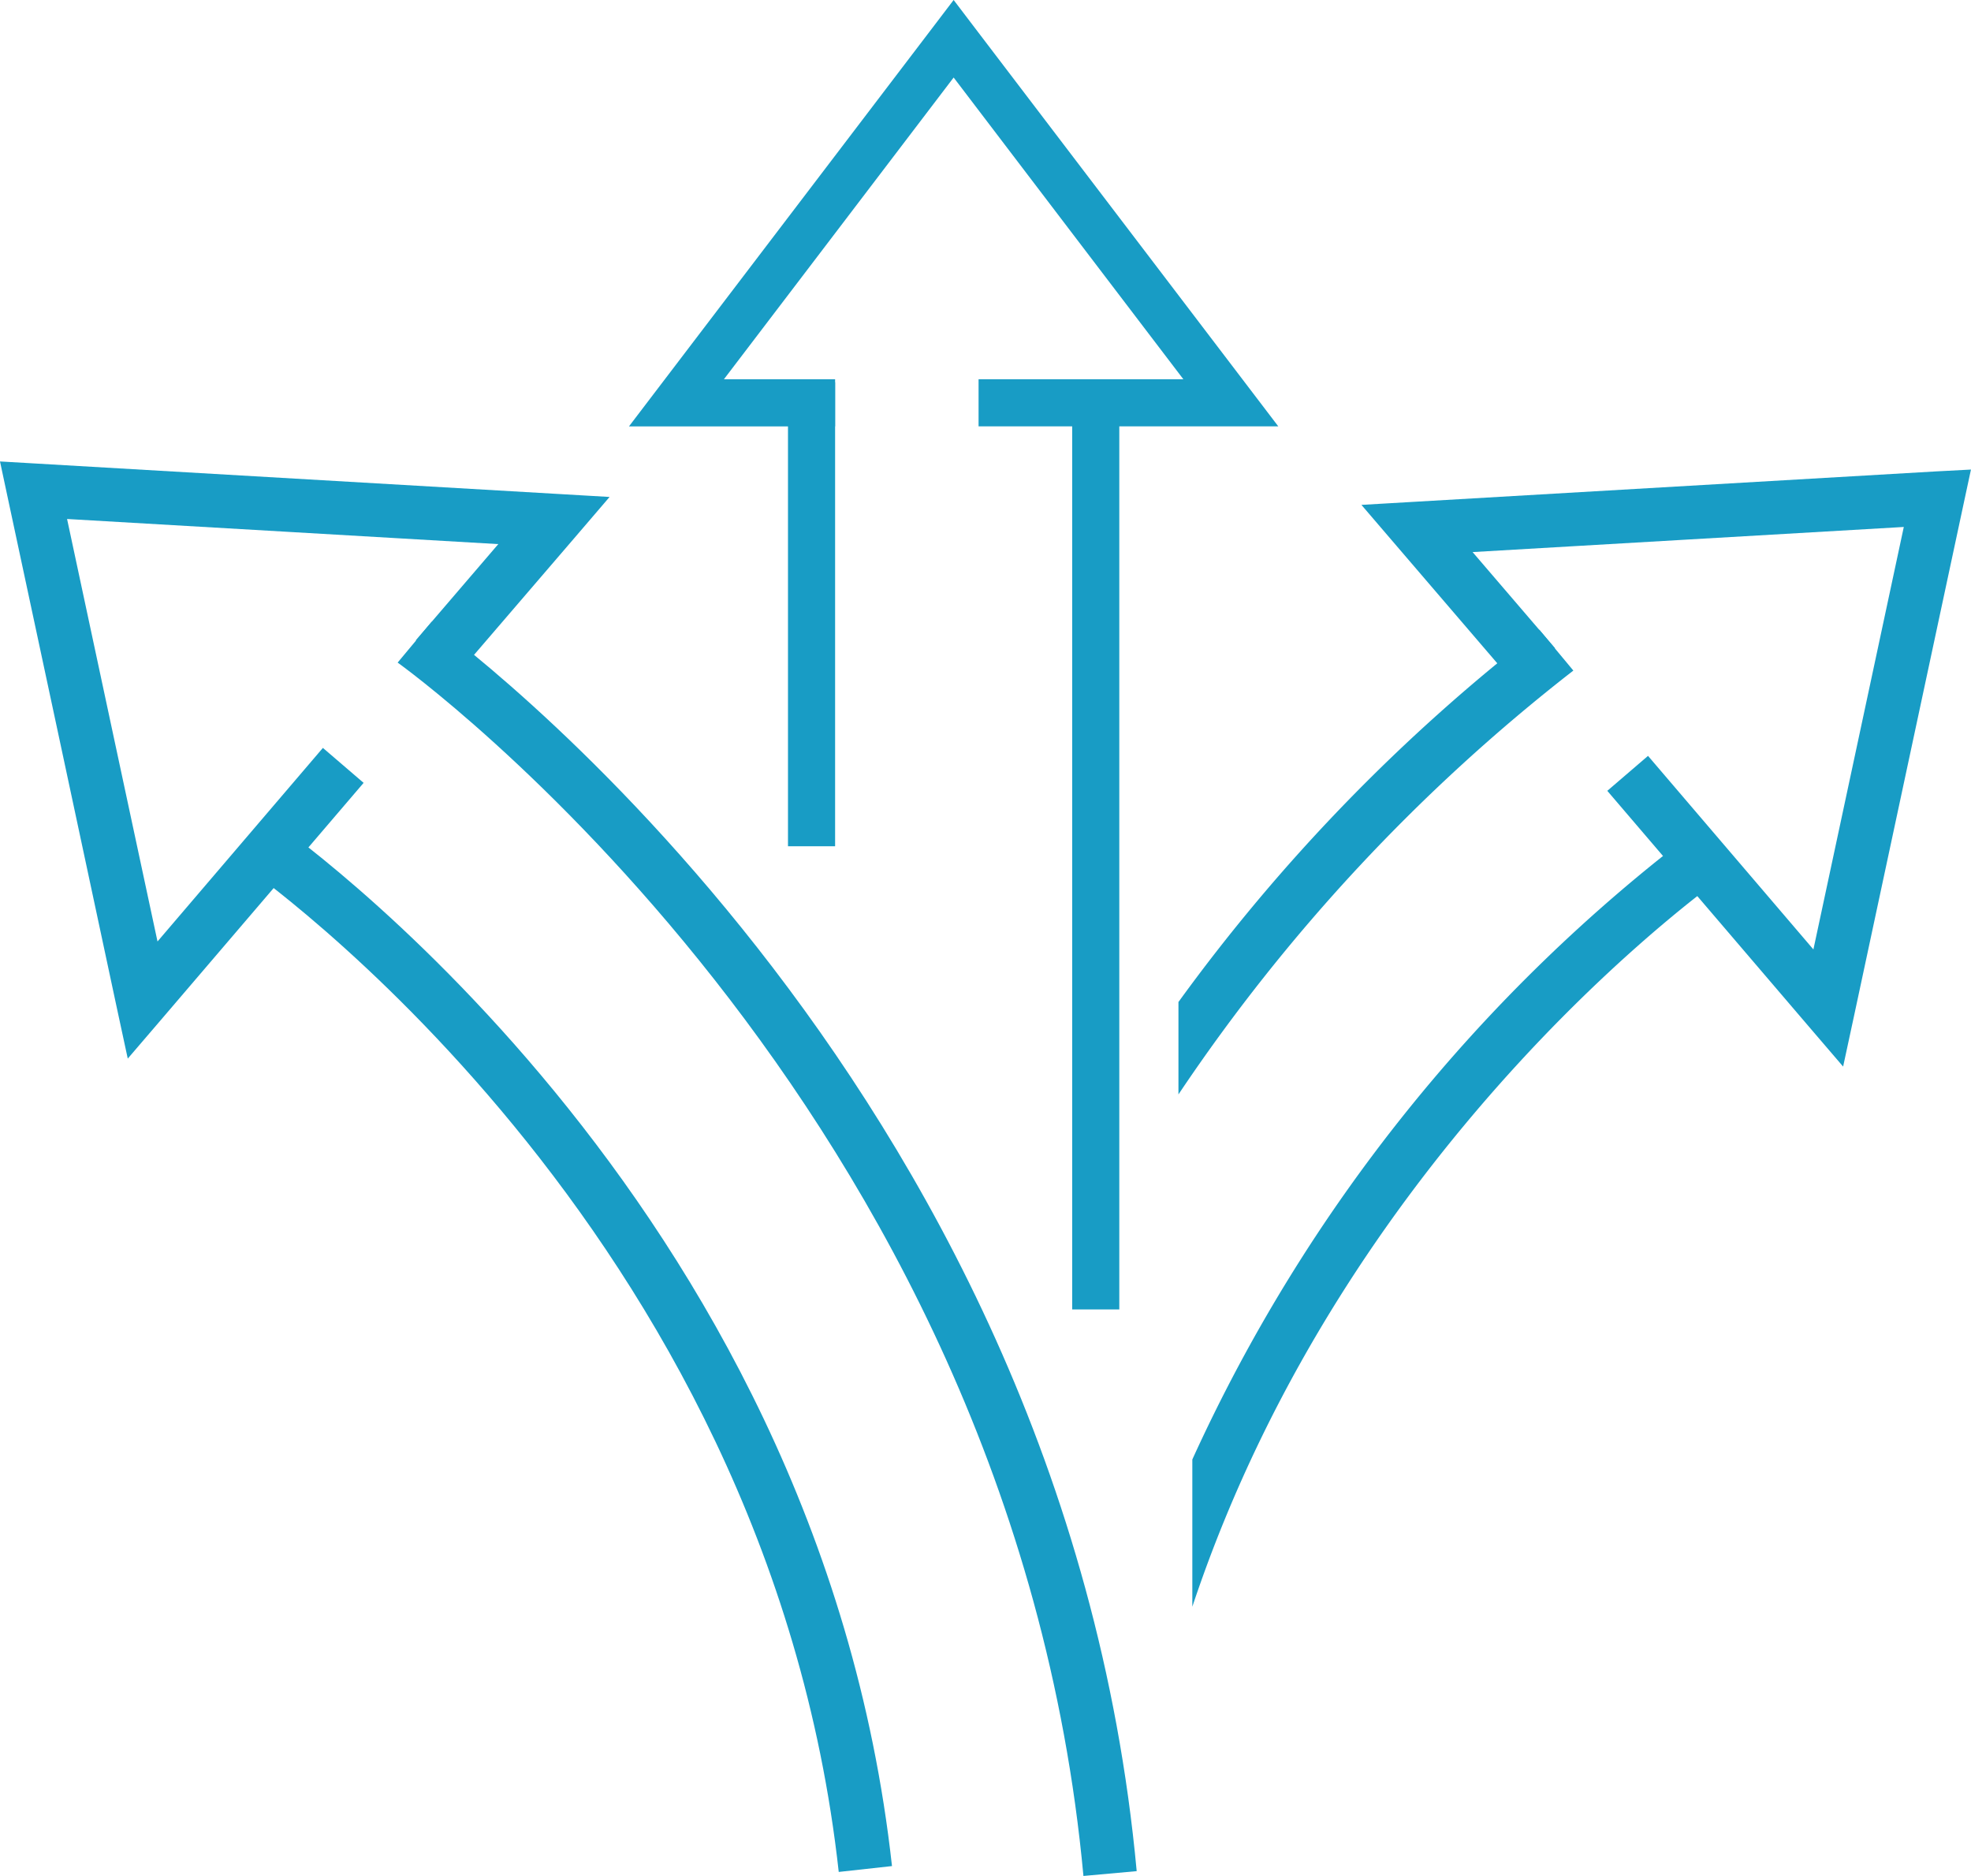
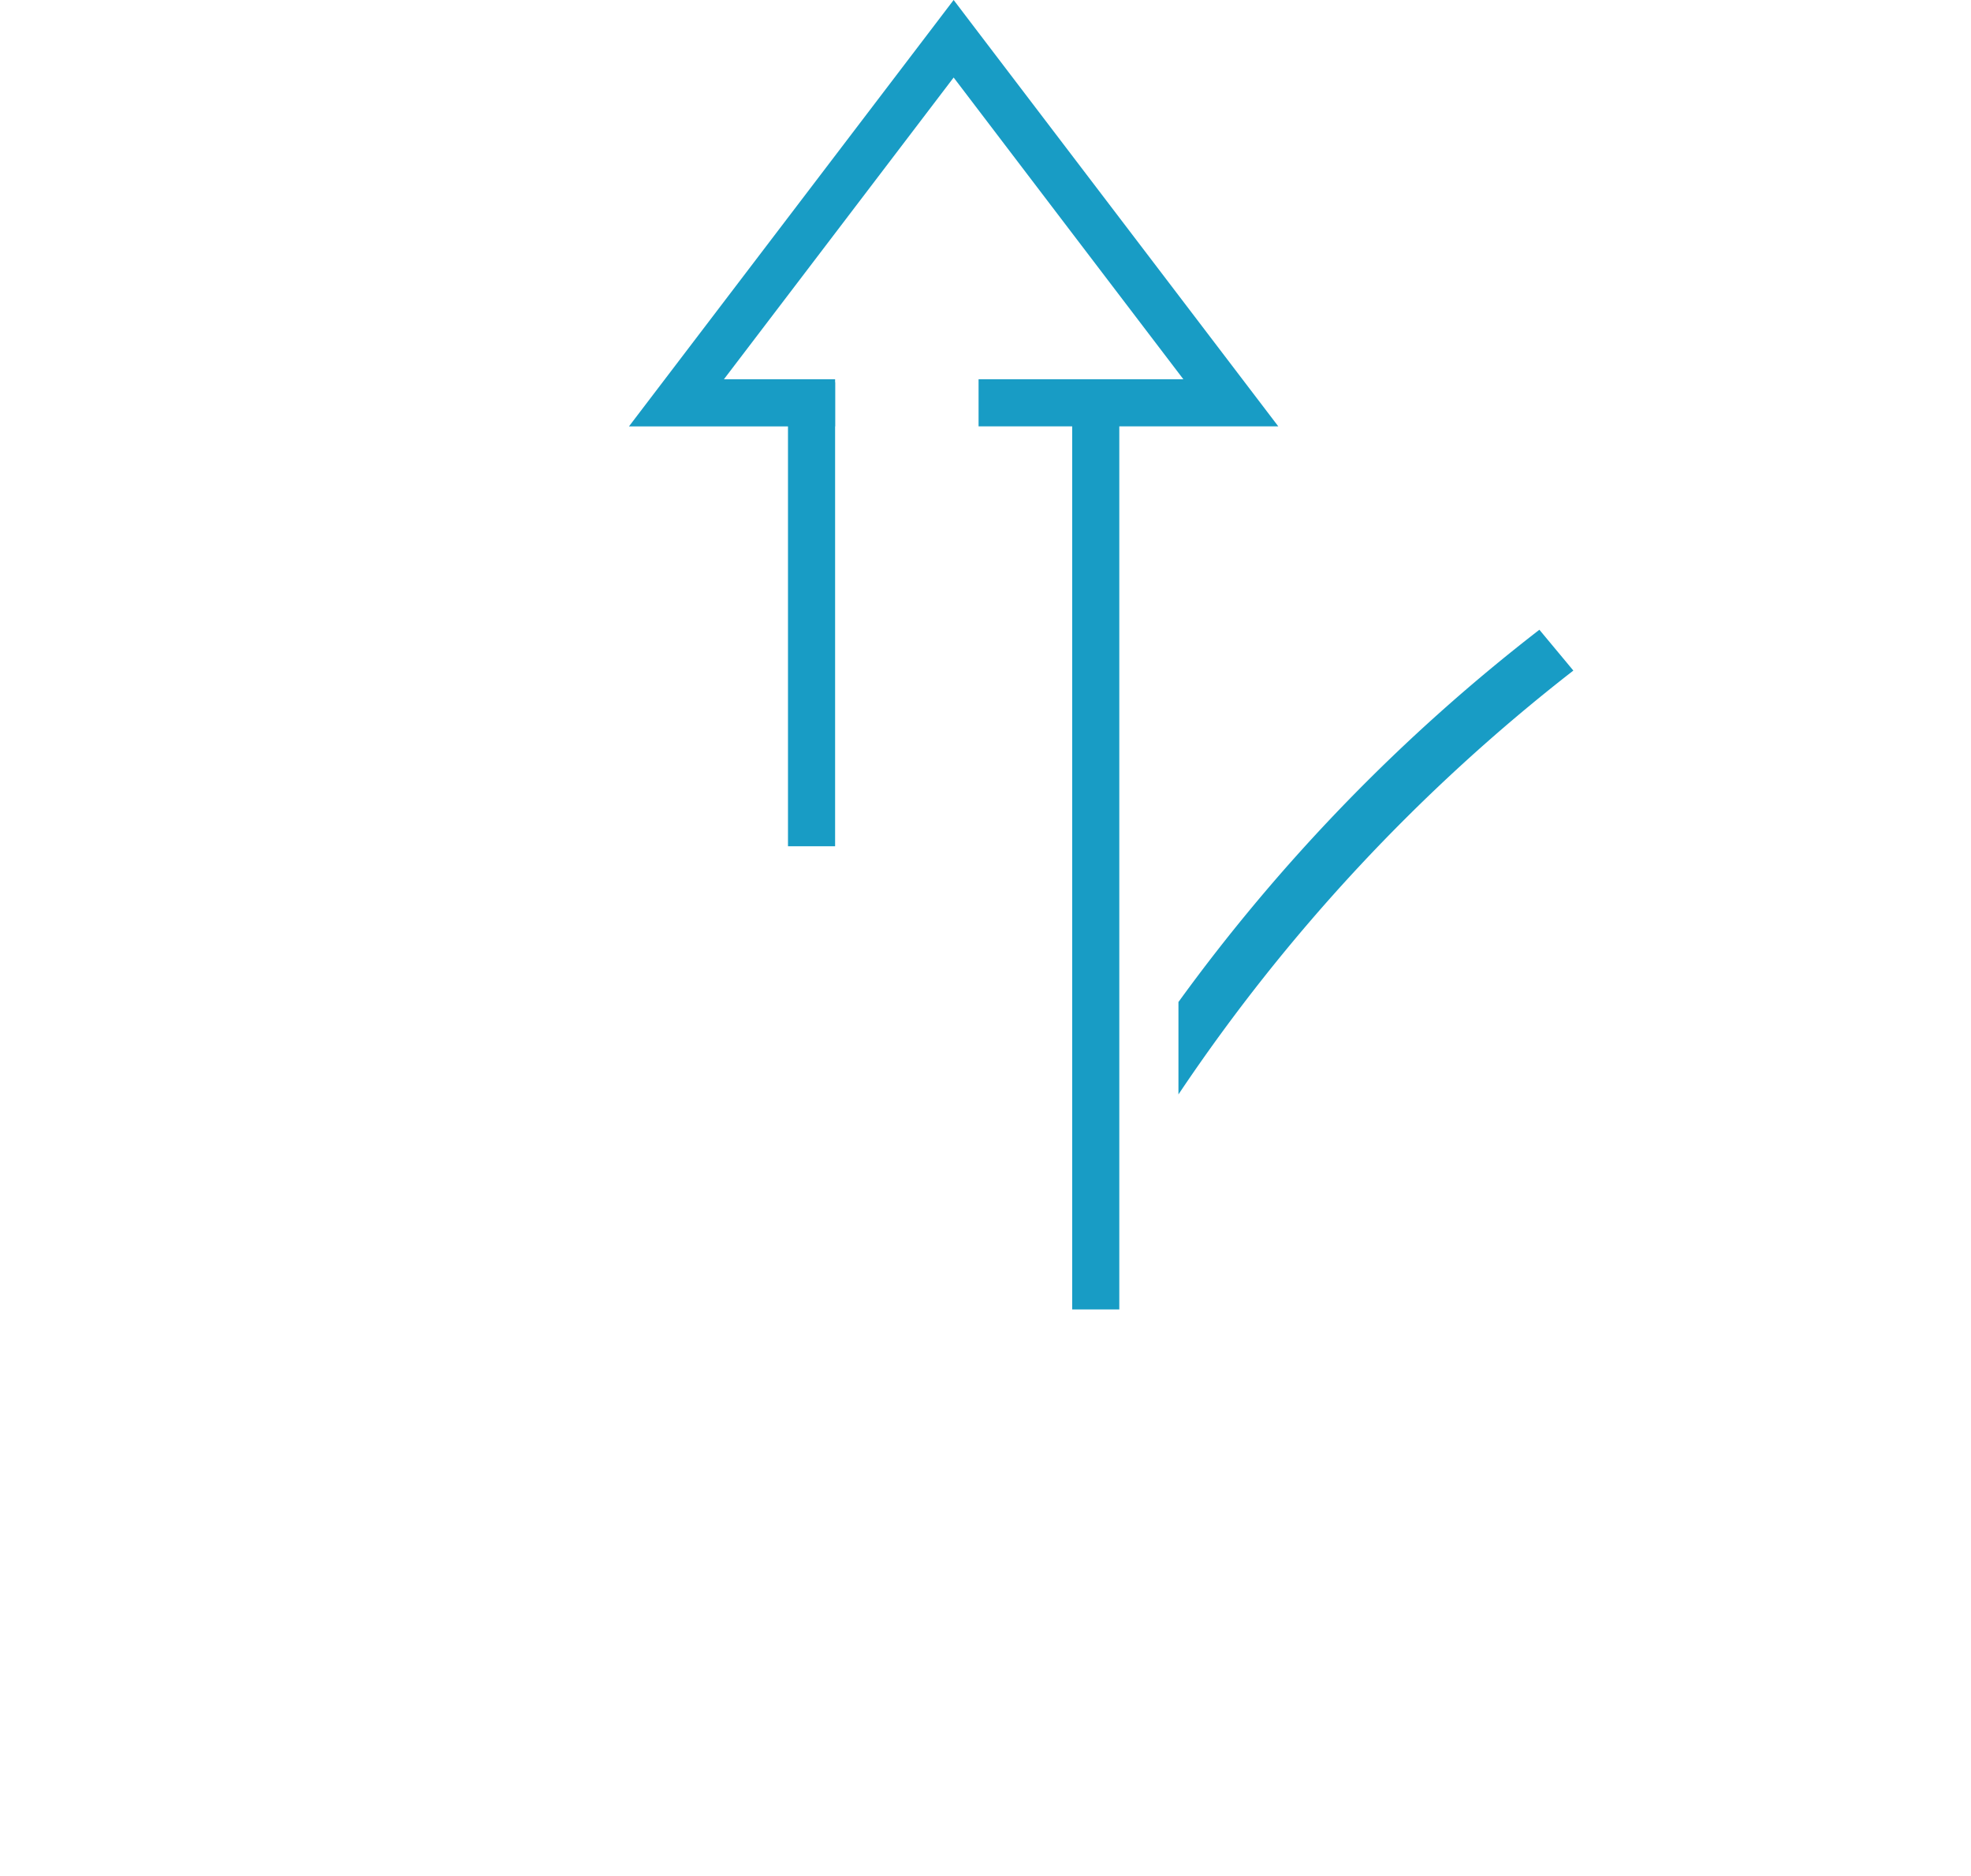
<svg xmlns="http://www.w3.org/2000/svg" id="グループ_5892" data-name="グループ 5892" width="86.345" height="82.165" viewBox="0 0 86.345 82.165">
  <defs>
    <clipPath id="clip-path">
      <rect id="長方形_2963" data-name="長方形 2963" width="86.345" height="82.165" fill="#189cc5" />
    </clipPath>
  </defs>
-   <path id="パス_16949" data-name="パス 16949" d="M252.518,0,251.7,1.075l-6.071,7.972-6.072,7.972-1.262,1.657h9.03V16.611h-4.87l4.81-6.315,5.253-6.9,5.253,6.9,4.81,6.315H253.61v2.064H266.74l-1.262-1.657-6.072-7.972-6.072-7.972Z" transform="translate(-210.741 -0.001)" fill="#189cc5" />
+   <path id="パス_16949" data-name="パス 16949" d="M252.518,0,251.7,1.075l-6.071,7.972-6.072,7.972-1.262,1.657h9.03V16.611h-4.87l4.81-6.315,5.253-6.9,5.253,6.9,4.81,6.315H253.61v2.064H266.74l-1.262-1.657-6.072-7.972-6.072-7.972" transform="translate(-210.741 -0.001)" fill="#189cc5" />
  <path id="パス_16950" data-name="パス 16950" d="M300.609,144.79h-2.064v20.324h2.064V144.79Z" transform="translate(-264.025 -128.049)" fill="#189cc5" fill-rule="evenodd" />
  <path id="パス_16951" data-name="パス 16951" d="M407.241,144.79h-1.032V185.4h2.064V144.79Z" transform="translate(-359.239 -128.049)" fill="#189cc5" fill-rule="evenodd" />
  <g id="グループ_5874" data-name="グループ 5874">
    <g id="グループ_5873" data-name="グループ 5873" clip-path="url(#clip-path)">
-       <path id="パス_16952" data-name="パス 16952" d="M91.358,312.489c.066.046,23.053,15.824,26.179,44.158l2.333-.257c-3.244-29.4-27.1-45.773-27.171-45.821Z" transform="translate(-80.794 -274.659)" fill="#189cc5" fill-rule="evenodd" />
-       <path id="パス_16953" data-name="パス 16953" d="M150.659,237.305c.076.055,26.908,19.245,30.043,53.144l2.333-.211c-3.235-34.979-30.806-54.664-30.885-54.721Z" transform="translate(-133.239 -208.285)" fill="#189cc5" fill-rule="evenodd" />
-       <path id="パス_16954" data-name="パス 16954" d="M1.536,174.88l11.4.664,11.4.664,2.368.138-1.543,1.8L20,184.154l-1.784-1.531,3.613-4.212-9.029-.526-9.862-.574,2.067,9.66L6.9,195.815l7.245-8.478,1.784,1.531L7.14,199.145l-1.543,1.8-.5-2.32L2.711,187.46.322,176.3,0,174.791Z" transform="translate(0 -154.58)" fill="#189cc5" fill-rule="evenodd" />
-       <path id="パス_16955" data-name="パス 16955" d="M475.283,315.511c-.056.039-16.63,11.419-23.549,32.192v-6.449a71.882,71.882,0,0,1,22.208-27.663Z" transform="translate(-399.501 -277.331)" fill="#189cc5" fill-rule="evenodd" />
      <path id="パス_16956" data-name="パス 16956" d="M463.749,240.327a79.614,79.614,0,0,0-17.3,18.564v-4.047a79.841,79.841,0,0,1,15.812-16.305Z" transform="translate(-394.824 -210.957)" fill="#189cc5" fill-rule="evenodd" />
-       <path id="パス_16957" data-name="パス 16957" d="M541.006,177.9l-11.4.664-11.4.664-2.368.138,1.543,1.8,5.156,6.01,1.784-1.531-3.613-4.212,9.029-.526,9.861-.574-2.067,9.66-1.893,8.844-7.245-8.478-1.784,1.531,8.788,10.277,1.543,1.8.5-2.32,2.389-11.164,2.389-11.164.322-1.5Z" transform="translate(-456.197 -157.253)" fill="#189cc5" fill-rule="evenodd" />
    </g>
  </g>
</svg>